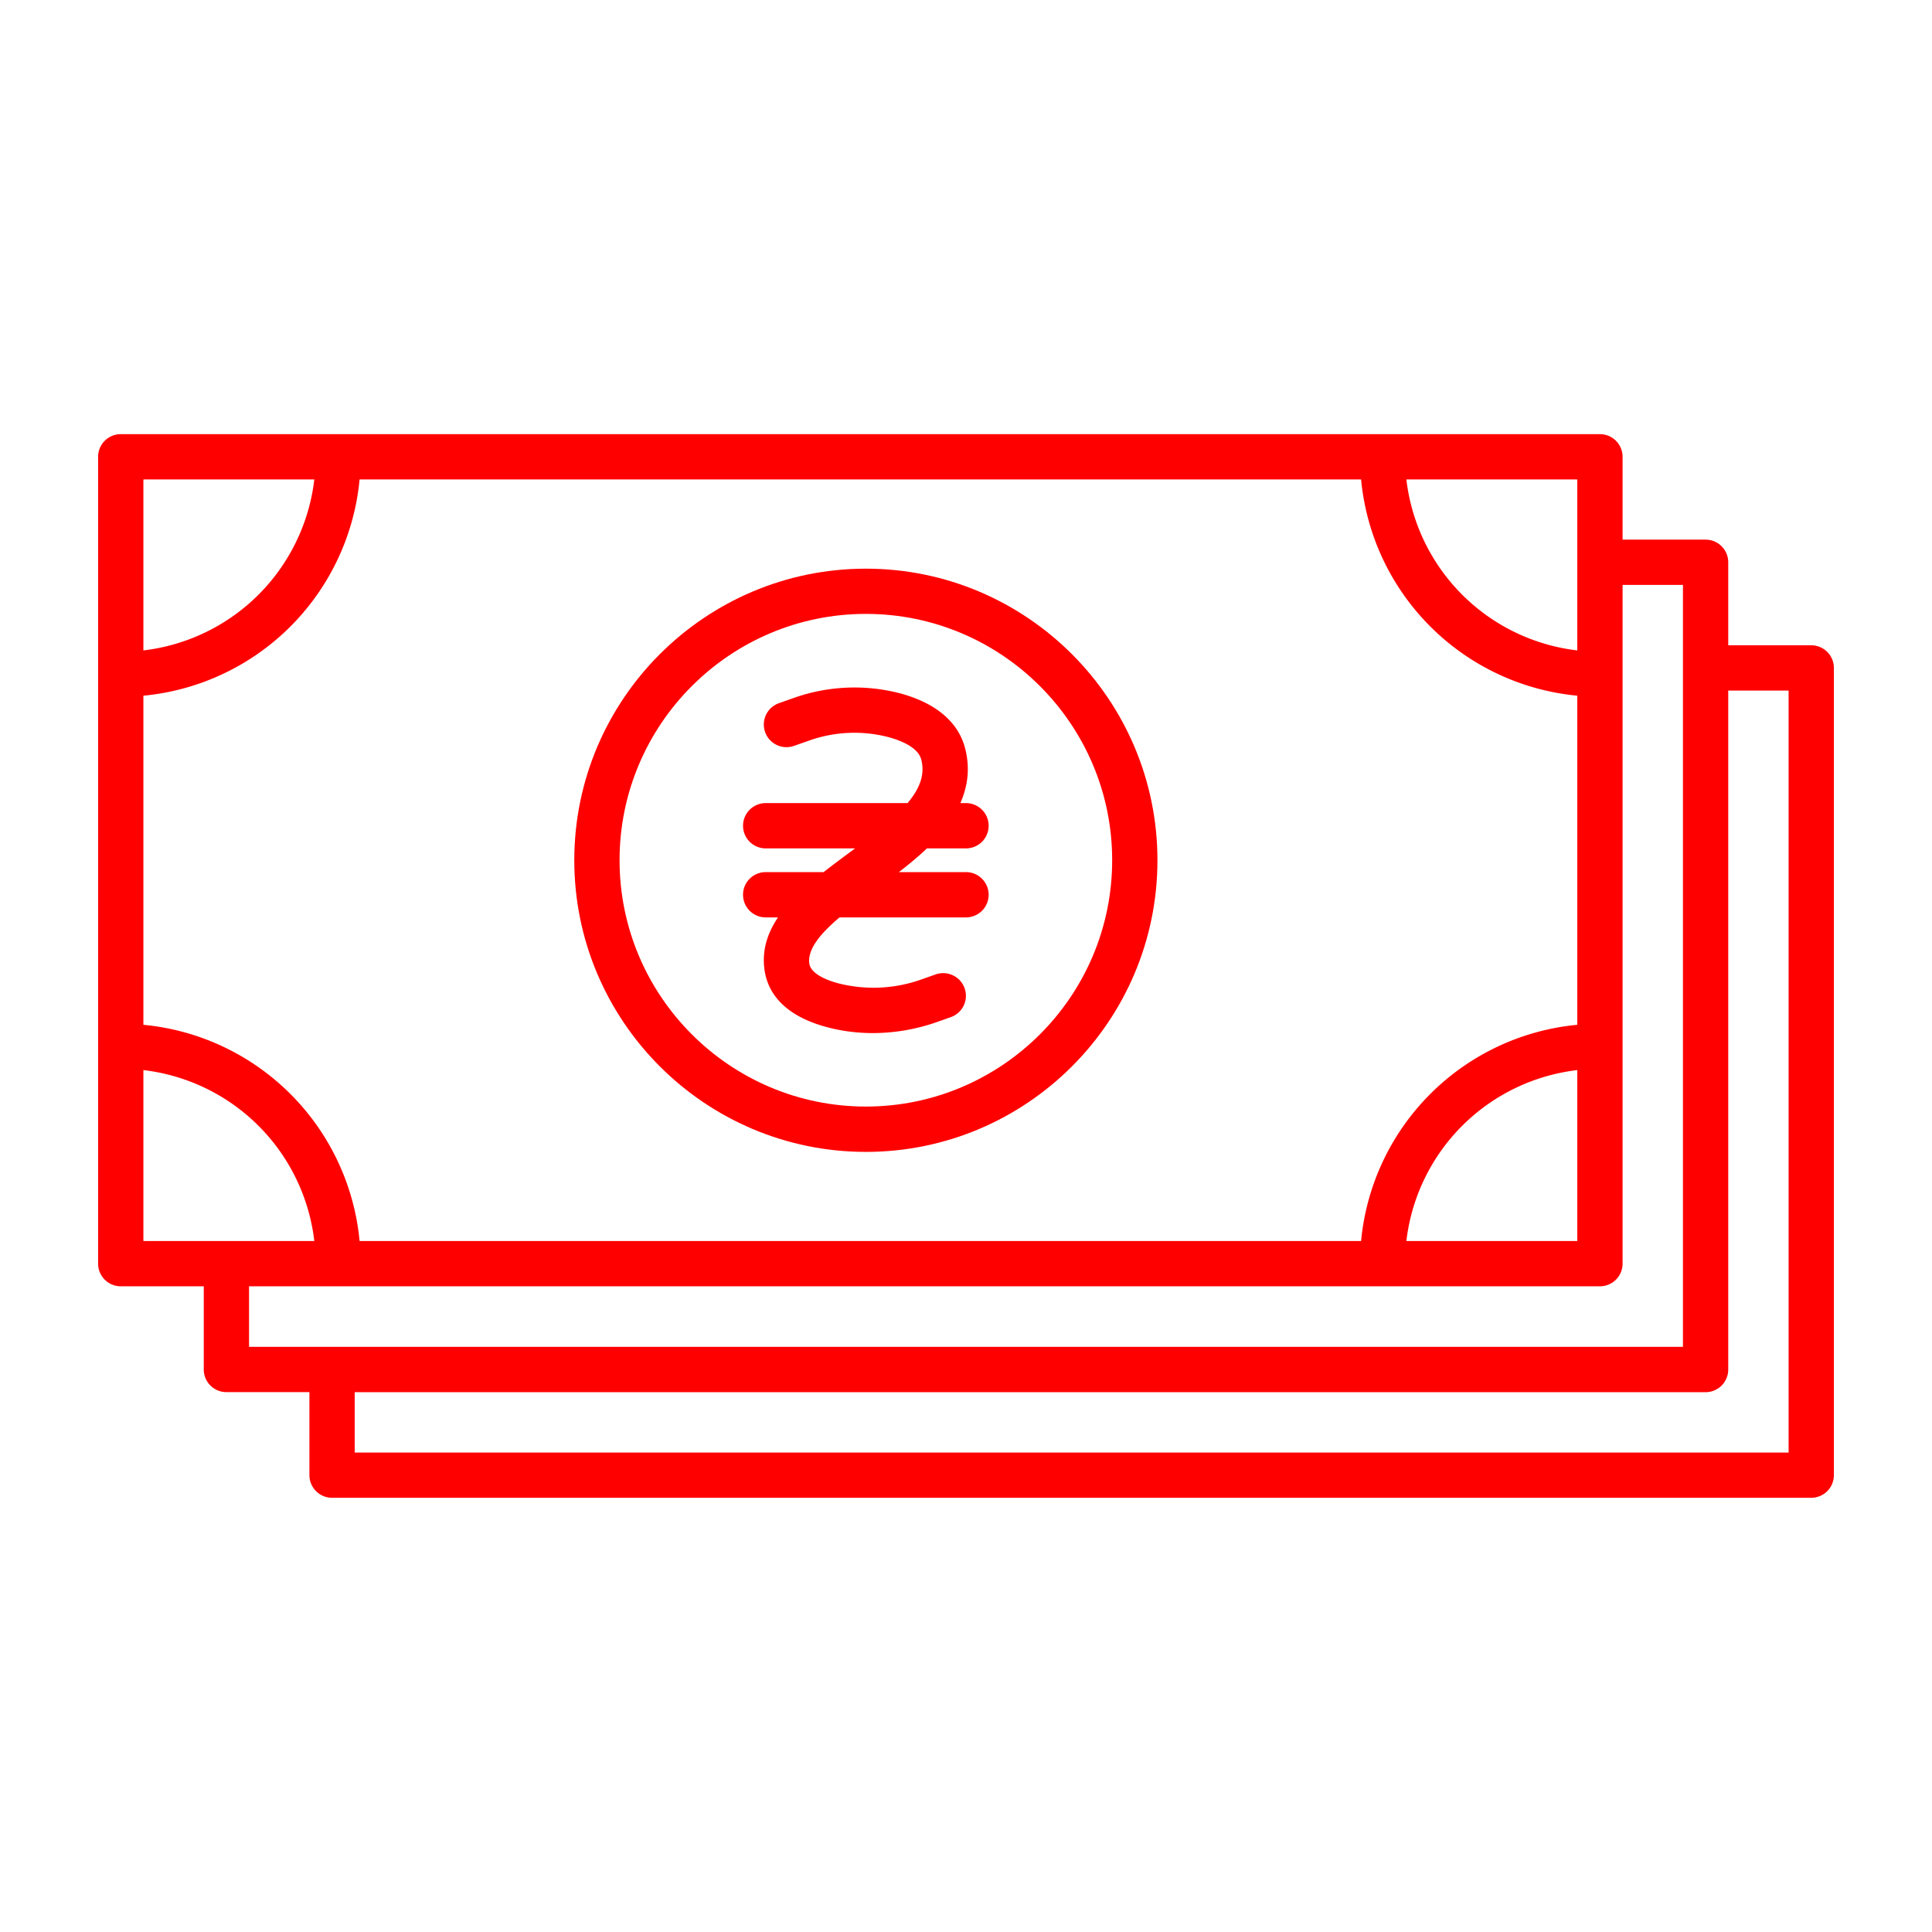
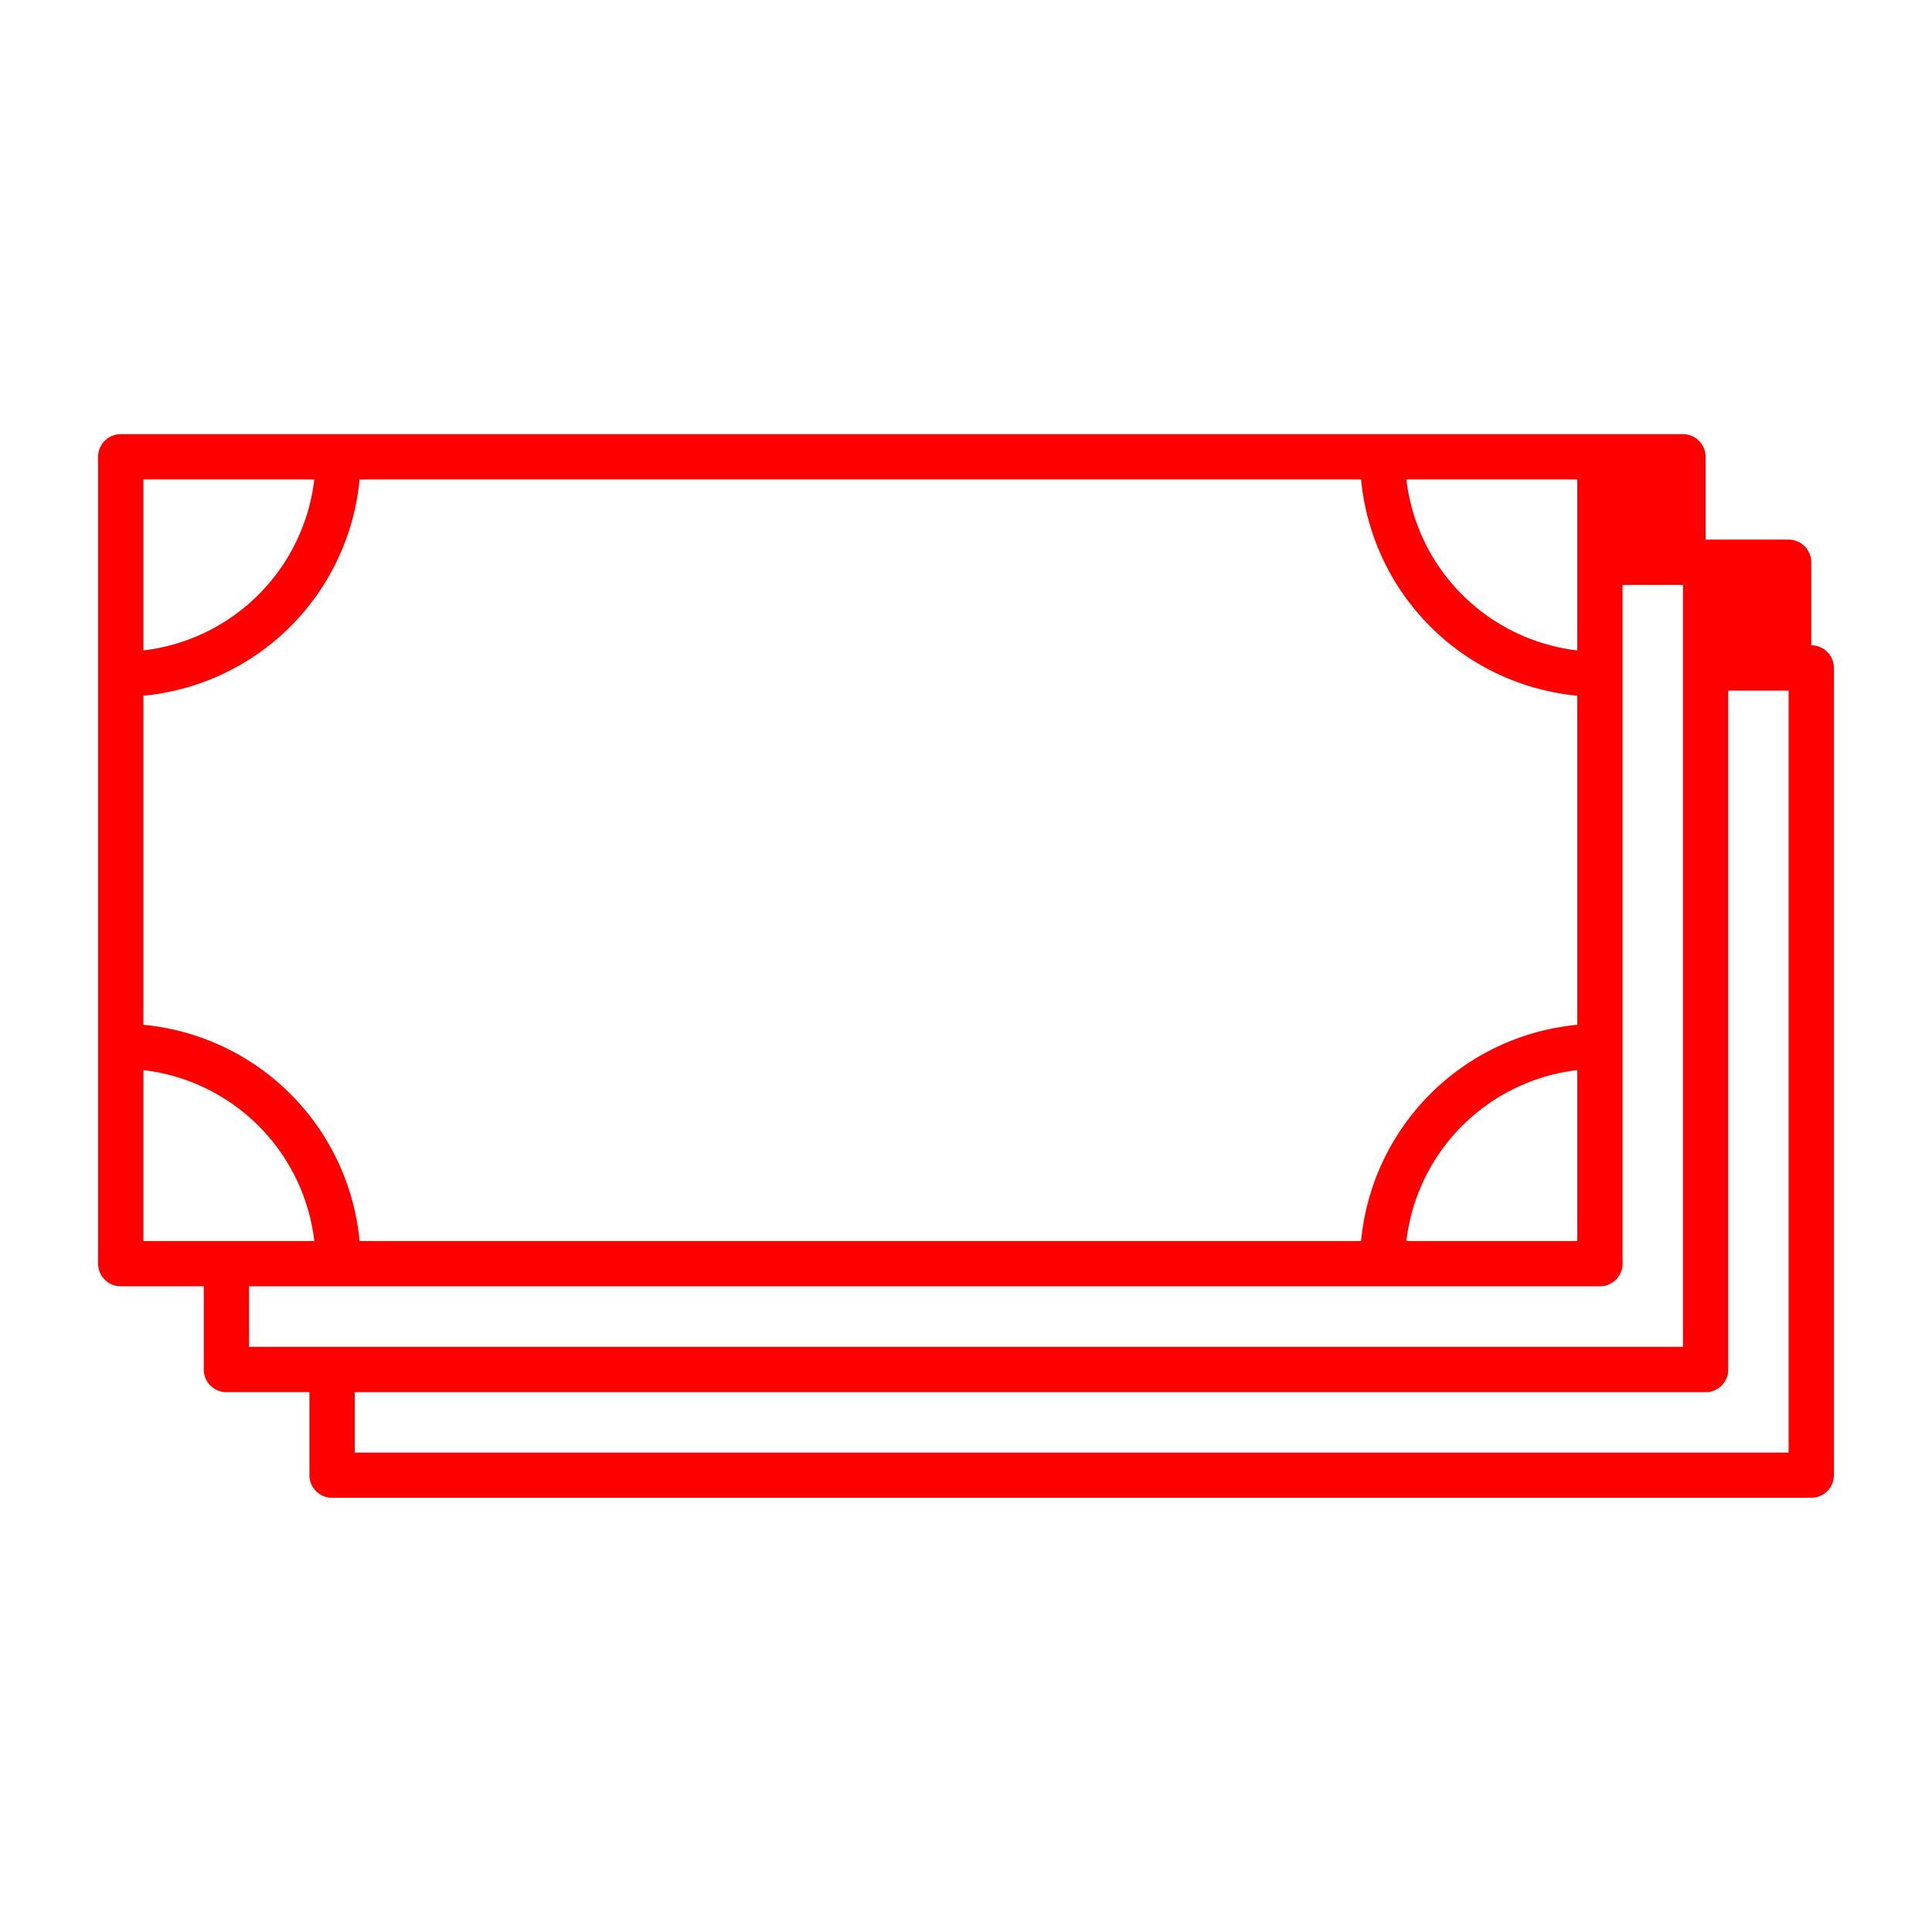
<svg xmlns="http://www.w3.org/2000/svg" version="1.1" width="512" height="512" x="0" y="0" viewBox="0 0 32 32" style="enable-background:new 0 0 512 512" xml:space="preserve" class="">
  <g>
-     <path d="M30 10.688h-1.375V9.313a.375.375 0 0 0-.375-.375h-1.375V7.566a.375.375 0 0 0-.375-.375H2a.375.375 0 0 0-.375.375V20.93c0 .207.168.375.375.375h1.375v1.378c0 .207.168.375.375.375h1.375v1.375c0 .207.168.375.375.375H30a.375.375 0 0 0 .375-.375v-13.37a.375.375 0 0 0-.375-.375zM5.956 20.555a3.972 3.972 0 0 0-3.581-3.581v-5.451a3.973 3.973 0 0 0 3.581-3.582h16.588a3.974 3.974 0 0 0 3.581 3.582v5.451a3.972 3.972 0 0 0-3.581 3.581zm20.169-2.831v2.831h-2.831a3.228 3.228 0 0 1 2.831-2.831zm0-6.951a3.228 3.228 0 0 1-2.831-2.832h2.831zM5.206 7.941a3.229 3.229 0 0 1-2.831 2.832V7.941zm-2.831 9.783a3.228 3.228 0 0 1 2.831 2.831H2.375zm1.75 3.581H26.5a.375.375 0 0 0 .375-.375V9.688h1v12.62H4.125zm25.5 2.754H5.875v-1H28.25a.375.375 0 0 0 .375-.375V11.438h1z" fill="#ff0000" opacity="1" data-original="#000000" class="" />
-     <path d="M14.342 9.419c-2.663 0-4.83 2.167-4.83 4.83s2.167 4.83 4.83 4.83 4.829-2.167 4.829-4.83-2.166-4.83-4.829-4.83zm0 8.909c-2.25 0-4.08-1.83-4.08-4.08s1.83-4.08 4.08-4.08c2.249 0 4.079 1.83 4.079 4.08s-1.83 4.08-4.079 4.08z" fill="#ff0000" opacity="1" data-original="#000000" class="" />
-     <path d="M16 14.052a.375.375 0 0 0 0-.75h-.093c.117-.27.165-.565.08-.901-.076-.305-.324-.711-1.074-.916a3.007 3.007 0 0 0-1.768.076l-.238.084a.375.375 0 1 0 .25.707l.237-.083a2.241 2.241 0 0 1 1.321-.06c.221.06.494.174.545.375.063.251-.029.481-.228.718h-2.35a.375.375 0 0 0 0 .75h1.481c-.174.129-.352.26-.522.393h-.959a.375.375 0 0 0 0 .75h.204c-.17.253-.265.531-.226.849.039.327.251.76 1.041.97.242.064.496.097.754.097.355 0 .717-.061 1.061-.182l.232-.082a.374.374 0 0 0 .229-.478.376.376 0 0 0-.478-.23l-.233.082a2.361 2.361 0 0 1-1.373.068c-.174-.046-.467-.151-.489-.335-.028-.24.193-.498.501-.759H16a.375.375 0 0 0 0-.75h-1.112c.162-.125.32-.255.465-.393z" fill="#ff0000" opacity="1" data-original="#000000" class="" />
+     <path d="M30 10.688V9.313a.375.375 0 0 0-.375-.375h-1.375V7.566a.375.375 0 0 0-.375-.375H2a.375.375 0 0 0-.375.375V20.93c0 .207.168.375.375.375h1.375v1.378c0 .207.168.375.375.375h1.375v1.375c0 .207.168.375.375.375H30a.375.375 0 0 0 .375-.375v-13.37a.375.375 0 0 0-.375-.375zM5.956 20.555a3.972 3.972 0 0 0-3.581-3.581v-5.451a3.973 3.973 0 0 0 3.581-3.582h16.588a3.974 3.974 0 0 0 3.581 3.582v5.451a3.972 3.972 0 0 0-3.581 3.581zm20.169-2.831v2.831h-2.831a3.228 3.228 0 0 1 2.831-2.831zm0-6.951a3.228 3.228 0 0 1-2.831-2.832h2.831zM5.206 7.941a3.229 3.229 0 0 1-2.831 2.832V7.941zm-2.831 9.783a3.228 3.228 0 0 1 2.831 2.831H2.375zm1.75 3.581H26.5a.375.375 0 0 0 .375-.375V9.688h1v12.62H4.125zm25.5 2.754H5.875v-1H28.25a.375.375 0 0 0 .375-.375V11.438h1z" fill="#ff0000" opacity="1" data-original="#000000" class="" />
  </g>
</svg>